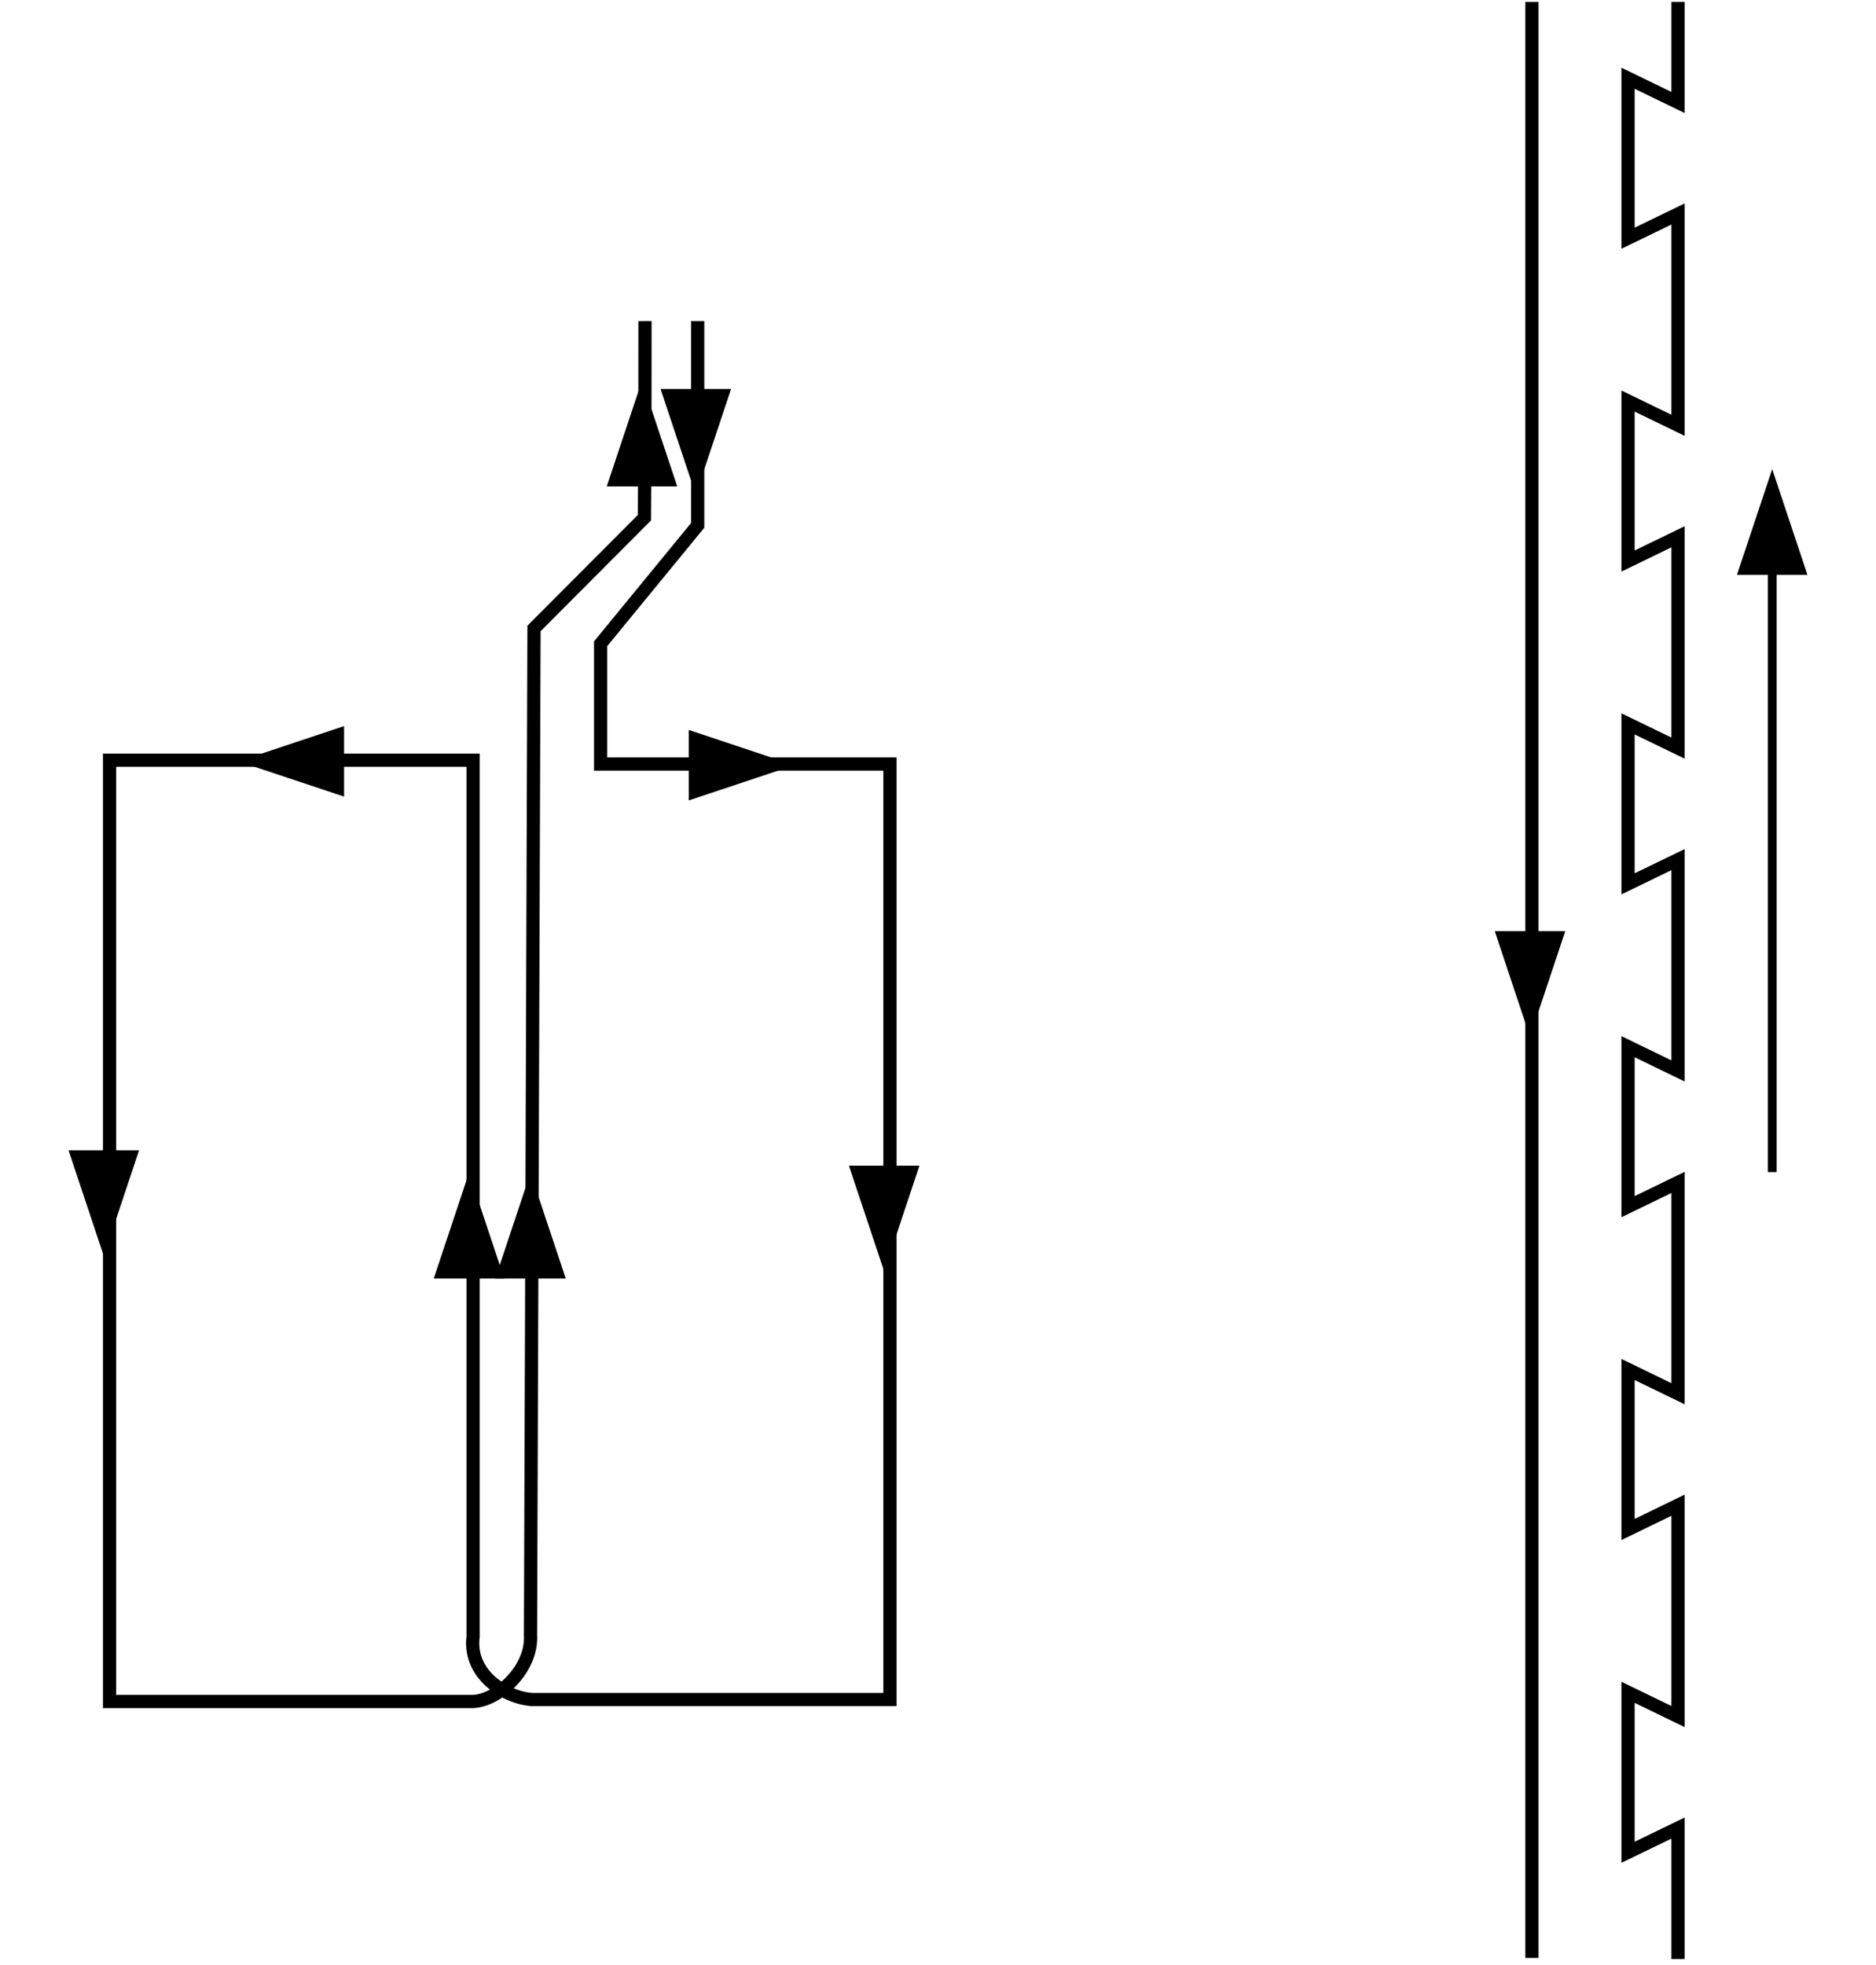
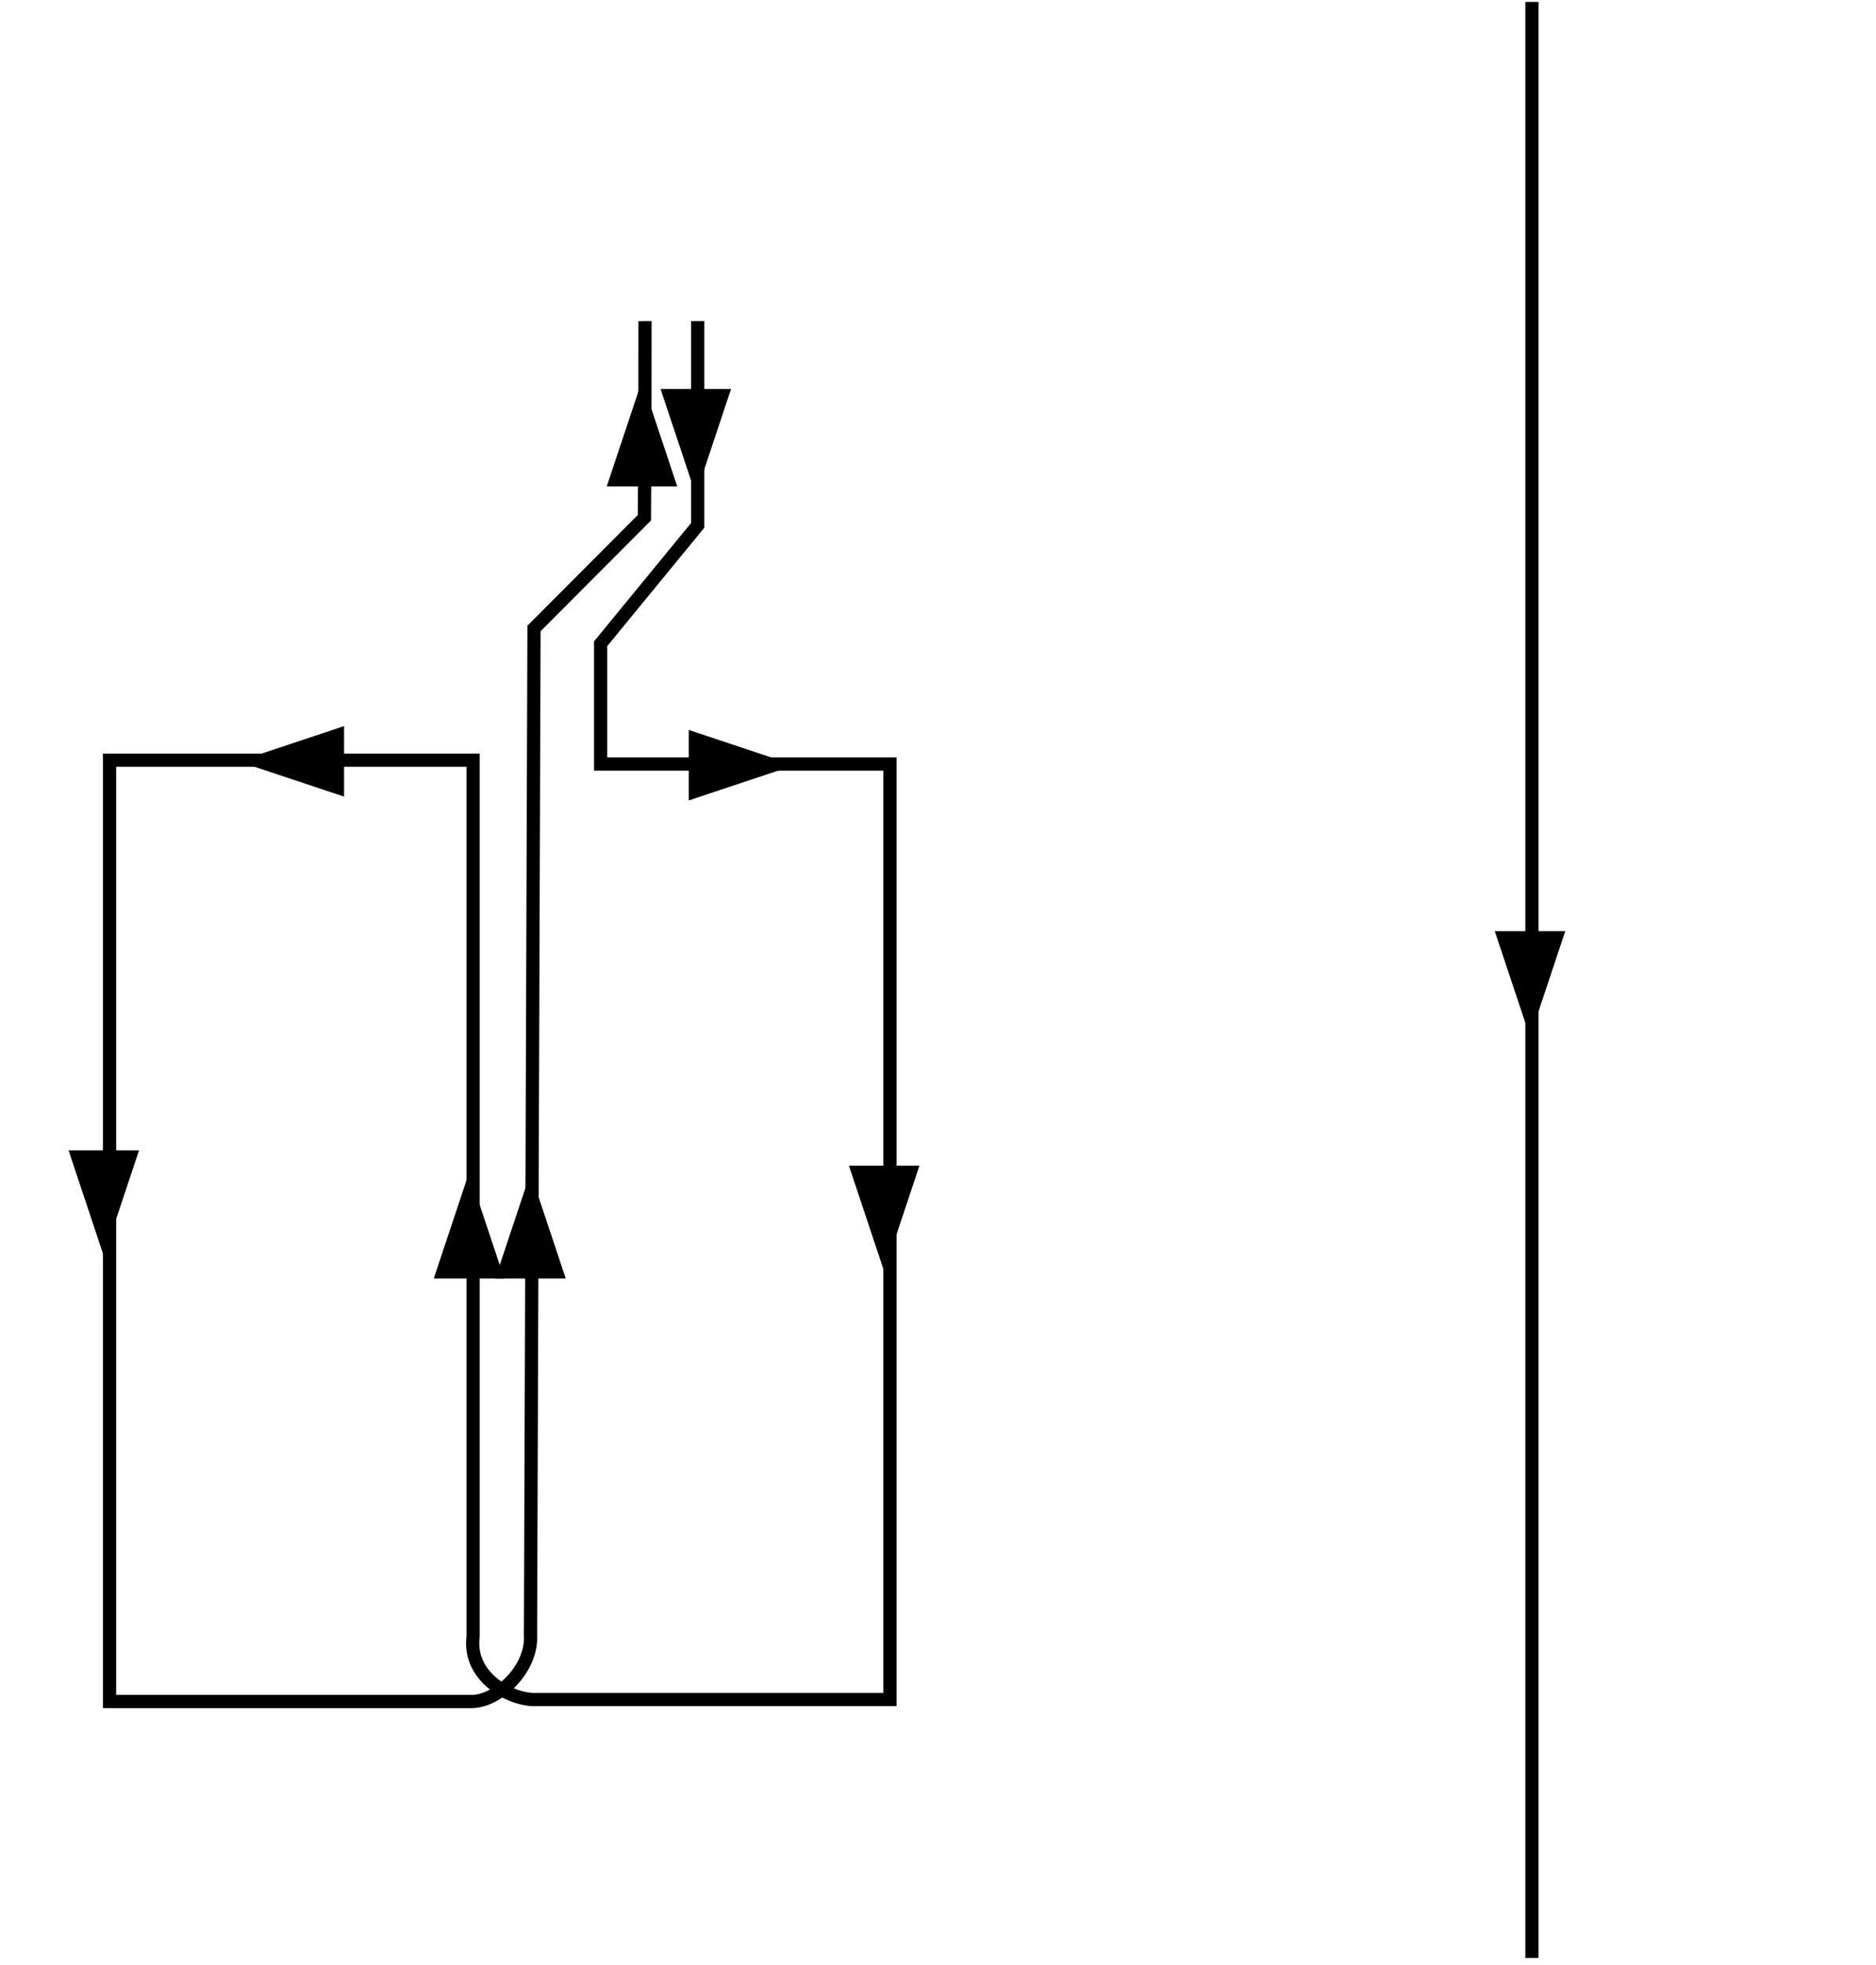
<svg xmlns="http://www.w3.org/2000/svg" width="488" height="511" xml:space="preserve" overflow="hidden">
  <g transform="translate(-1866 -886)">
    <path d="M2047.49 969.5 2047.49 1022.63 2022.24 1053.42 2022.24 1084.7 2097.5 1084.7 2097.5 1328 2005.41 1328C1999.05 1328.24 1987.7 1322.32 1989.07 1311.62L1989.07 1083.7 1894.5 1083.7 1894.5 1328.5 1989.07 1328.5C1995.71 1328.22 2004.51 1319.98 2004 1311.24 2004.31 1224.36 2004.61 1136.33 2004.91 1049.44L2033.63 1020.64C2033.79 1003.6 2033.78 969.5 2033.78 969.5" stroke="#000000" stroke-width="3.438" stroke-miterlimit="8" fill="none" fill-rule="evenodd" />
    <path d="M2264.5 886.5 2264.5 1395.2" stroke="#000000" stroke-width="3.438" stroke-miterlimit="8" fill="none" fill-rule="evenodd" />
    <path d="M2273.17 1128.16 2264 1155.66 2254.83 1128.16Z" />
-     <path d="M1.146-2.26193e-06 1.146 159.902-1.146 159.902-1.146 2.26193e-06ZM9.167 155.319 0 182.819-9.166 155.319Z" transform="matrix(1 0 0 -1 2327 1190.82)" />
    <path d="M9.167-1.841 0 25.659-9.167-1.841Z" transform="matrix(1 0 0 -1 2004 1216.66)" />
    <path d="M9.167-1.841 0 25.659-9.167-1.841Z" transform="matrix(1 0 0 -1 1988 1216.66)" />
    <path d="M2105.17 1189.16 2096 1216.66 2086.83 1189.16Z" />
    <path d="M1902.17 1185.16 1893 1212.66 1883.83 1185.16Z" />
    <path d="M2056.17 987.159 2047 1014.66 2037.83 987.159Z" />
    <path d="M9.167-1.841 0 25.659-9.167-1.841Z" transform="matrix(1 0 0 -1 2033 1010.66)" />
    <path d="M9.167-1.844 0 25.656-9.167-1.844Z" transform="matrix(6.12323e-17 1 1 -6.12323e-17 2047 1085)" />
    <path d="M1955.5 1093.17 1928 1084 1955.5 1074.83Z" />
-     <path d="M2302.5 1395.5 2302.5 1361.42 2289.5 1367.72 2289.5 1326.12 2302.5 1332.42 2302.5 1277.46 2289.5 1283.77 2289.5 1242.16 2302.5 1248.47 2302.5 1193.51 2289.5 1199.82 2289.5 1158.21 2302.5 1164.52 2302.5 1109.56 2289.5 1115.86 2289.5 1074.26 2302.5 1080.56 2302.5 1025.6 2289.5 1031.91 2289.5 990.302 2302.5 996.608 2302.5 941.65 2289.5 947.956 2289.5 906.348 2302.5 912.655 2302.5 886.5" stroke="#000000" stroke-width="3.438" stroke-miterlimit="8" fill="none" fill-rule="evenodd" />
  </g>
</svg>